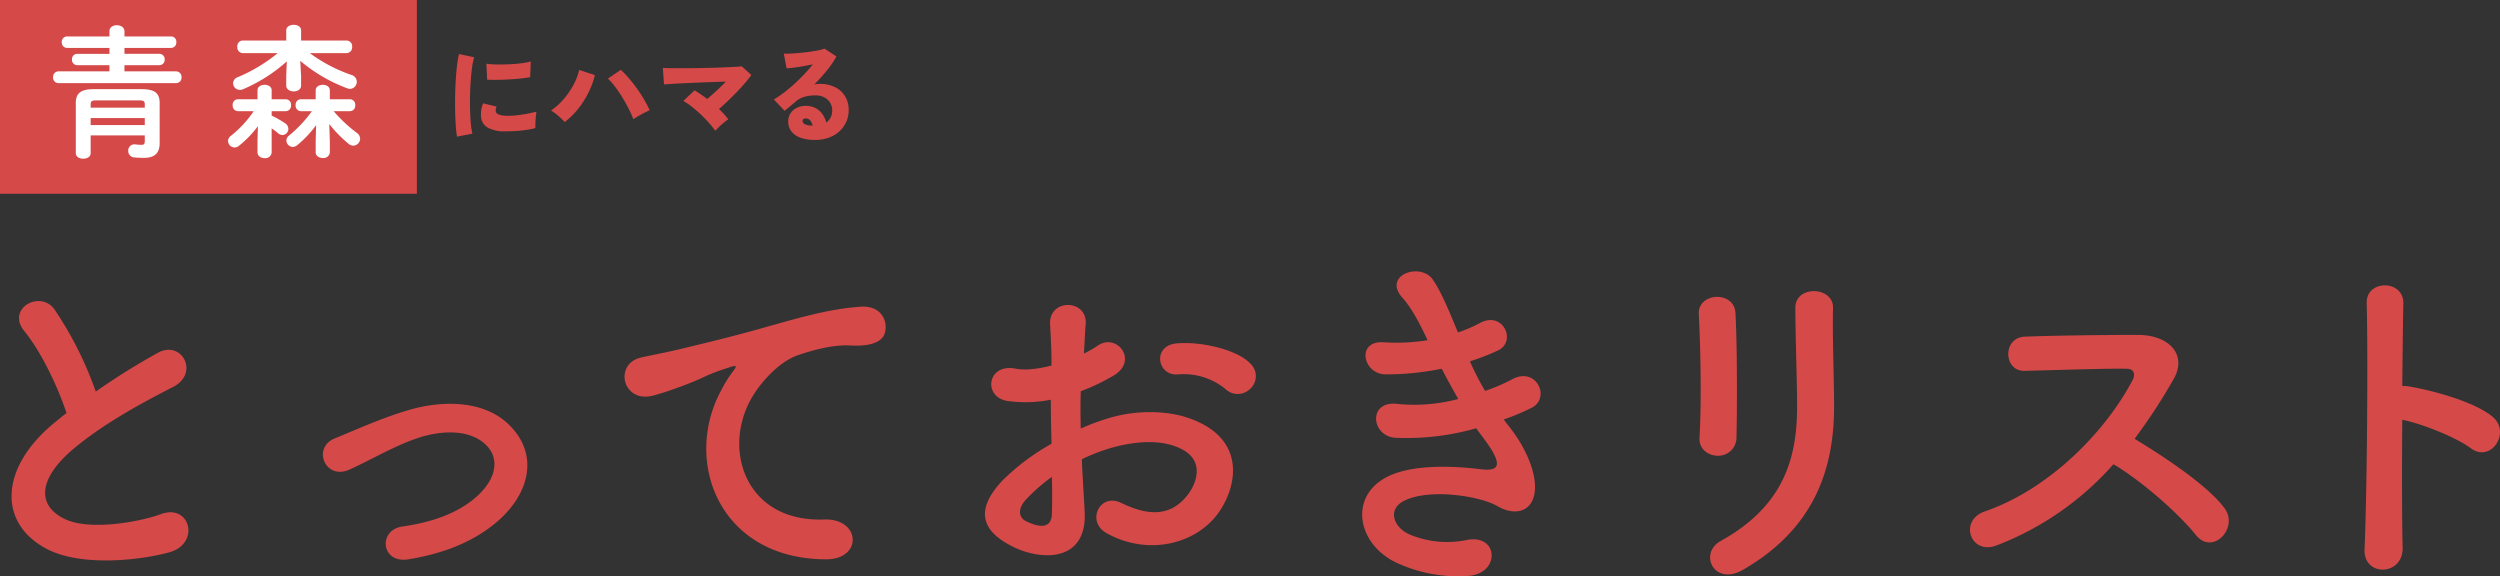
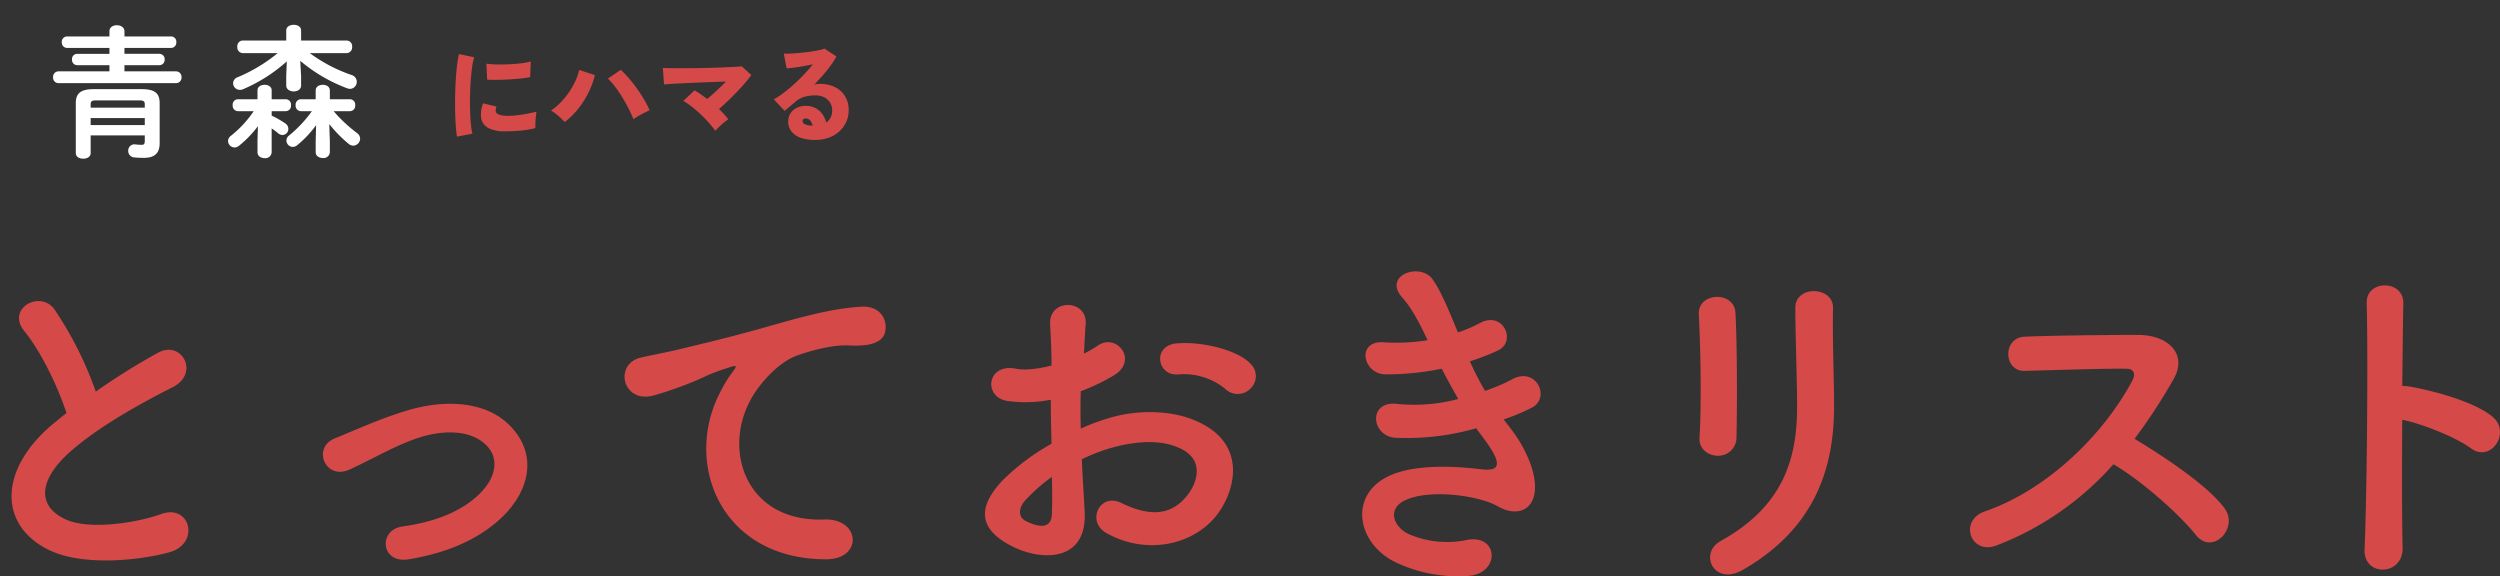
<svg xmlns="http://www.w3.org/2000/svg" width="677.579" height="156.205" viewBox="0 0 677.579 156.205">
  <rect x="0" y="0" width="677.579" height="156.205" fill="#333333" stroke="none" />
  <g id="text_5" transform="translate(7462.83 13063.624)">
    <path id="パス_43249" data-name="パス 43249" d="M-204.884-9.364c-.955.668-1.814,1.432-2.769,2.2-15.468,12.317-16.041,27.785-2.292,34.755,9.453,4.774,25.4,2.864,32.941.764,8.5-2.387,5.633-13.367-2.387-10.312-5.729,2.1-19.383,4.583-26.066,1.241C-212.9,15.651-212.618,8.49-203.165.47c7.543-6.4,17.378-11.935,27.117-16.9,7.352-3.724,2.387-12.89-4.106-9.262a182.137,182.137,0,0,0-16.8,10.5A96.916,96.916,0,0,0-208.13-37.436c-3.819-5.442-13.176-.286-8.211,5.824C-211.95-26.265-207.367-16.907-204.884-9.364ZM-88.493,20.33C-79.8,13.074-76.558,2.475-84.578-5.832c-6.684-6.97-17.664-6.875-25.684-4.87-7.543,1.91-15.85,5.729-21.961,8.211-6.206,2.578-2.483,11.458,4.106,8.4,6.493-2.96,12.7-6.779,19.574-8.88,6.206-1.814,13.749-1.91,17.855,2.769,2.864,3.246,2.578,8.5-3.151,13.558-4.774,4.2-11.362,6.779-20.051,8.02-6.588.955-5.824,10.121,1.719,8.88C-101.765,28.541-94.222,25.1-88.493,20.33ZM.882,30.26C11,30.356,10.43,19.089.4,19.471-20.983,20.235-27.38.184-18.978-13.852c2.1-3.533,6.875-9.262,12.222-11.171C-3.51-26.169,2.6-27.983,7.47-27.7c6.684.382,8.784-1.528,9.357-3.151,1.05-3.055-.573-7.734-6.493-7.352-8.4.573-16.232,2.864-26.066,5.633-9.739,2.769-18.046,4.679-22.724,5.824-3.055.764-8.593,1.814-10.6,2.292-7.638,1.623-5.156,12.6,3.246,10.312,2.864-.764,5.538-1.719,8.593-2.864,6.493-2.483,4.87-2.483,12.031-4.774,1.814-.573,2.292-.668.764,1.337a32.993,32.993,0,0,0-3.055,4.965C-37.883,3.716-27.953,30.165.882,30.26Zm115.15-46.308a4.639,4.639,0,0,0-.1-6.779c-3.437-3.628-12.985-6.015-19.86-5.442s-5.347,9.071.477,8.4a17.836,17.836,0,0,1,12.6,3.915A4.815,4.815,0,0,0,116.032-16.048ZM70.3,3.144A48.523,48.523,0,0,1,80.322-.485c6.684-1.528,11.744-1.241,15.468.191,8.307,3.055,5.633,9.835,3.342,12.89-4.583,6.111-10.694,6.015-18.141,2.387-5.824-2.864-9.548,4.965-4.106,8.116,11.076,6.3,24.443,3.246,30.649-5.729,4.87-7.066,7.447-19.955-8.307-25.4-4.87-1.719-12.985-2.482-21.2-.1a58.78,58.78,0,0,0-8.02,2.96c-.1-3.628-.1-7.161,0-10.121a55.194,55.194,0,0,0,8.975-4.3c6.684-4.01.859-11.553-4.3-8.116a28.692,28.692,0,0,1-3.819,2.2c.191-2.864.286-5.92.477-8.02.477-6.779-10.025-6.97-9.644.1.191,3.628.382,6.684.382,11.171-3.724.955-7.257,1.337-9.644.859-7.925-1.623-9.071,7.925-2.005,8.784a35.8,35.8,0,0,0,11.458-.382c0,3.819.1,7.925.191,11.935A61.5,61.5,0,0,0,48.623,9.063c-5.06,5.538-8.211,12.317,3.151,17.855,7.829,3.819,20.051,4.01,19.287-9.644C70.87,13.169,70.488,8.2,70.3,3.144ZM62.181,7.918c.1,3.915.1,7.447,0,10.025-.1,3.724-2.864,4.01-6.97,2.005-2.2-1.05-2.2-3.533-.191-5.729A46.873,46.873,0,0,1,62.181,7.918ZM184.643-7.646a60.2,60.2,0,0,0,7.543-3.151c5.347-2.673,1.241-11.458-5.442-7.638a50.027,50.027,0,0,1-7.161,3.055,79.192,79.192,0,0,1-4.106-8.02,61.115,61.115,0,0,0,7.638-2.96c5.06-2.387,1.432-10.789-4.87-7.447a36.6,36.6,0,0,1-6.015,2.578c-2.387-5.824-4.679-11.362-6.875-14.418-3.437-4.679-13.558-1.05-8.211,4.965,2.673,2.96,4.774,7.161,6.875,11.553a52.967,52.967,0,0,1-11.84.573c-7.638-.573-5.729,8.689.477,8.689A74.994,74.994,0,0,0,167.838-21.4c1.528,2.96,3.055,5.729,4.488,8.211A46.507,46.507,0,0,1,155.9-11.847c-8.116-1.05-7.257,8.689-.668,9.166A68.865,68.865,0,0,0,177.2-5.259c.668,1.05,1.432,1.91,2.1,2.864,5.538,7.447,4.01,8.88-1.146,8.211-6.3-.764-18.046-1.528-25.111,2.1-10.694,5.442-8.02,18.81,3.246,23.584a39.362,39.362,0,0,0,18.905,3.246c8.593-.764,8.02-11.362-.477-9.739a26.362,26.362,0,0,1-15.468-1.432c-4.392-1.814-6.4-6.875-1.432-9.262,6.684-3.246,20.242-1.337,25.3,1.623,4.3,2.482,8.88,1.623,9.835-3.342C194,7.154,190.181-.485,186.743-4.877,186.075-5.832,185.311-6.691,184.643-7.646Zm63.088,4.87c.191-8.88.191-25.207-.286-33.8-.382-6.015-10.216-5.538-9.93.382.477,9.071.764,24.061.191,33.514-.191,3.151,2.483,4.87,4.965,4.87A4.937,4.937,0,0,0,247.731-2.776Zm1.719,35.9c19.765-11.362,24.73-27.88,24.73-44.3,0-7.925-.477-18.619-.286-26.735.1-5.824-10.216-6.206-10.216,0,0,7.543.477,19.383.477,26.83,0,14.227-3.819,27.021-20.719,36.378C237.419,28.637,241.62,37.612,249.449,33.124ZM349.9,4.48c7.829,4.679,17.664,13.367,22.342,19.192,4.488,5.633,11.649-1.814,7.829-7.161C375.675,10.4,363.549,2.38,355.624-2.394a152.8,152.8,0,0,0,10.6-16.232c3.724-6.493-1.146-11.935-9.739-11.935-9.644,0-23.679.191-30.649.477-6.111.286-5.729,9.453,0,9.262,8.4-.191,21.579-.668,27.594-.573,2.1,0,2.482,1.528,1.623,3.151-7.543,14.227-22.629,29.5-40.006,35.519-7.161,2.482-3.915,11.84,3.055,9.262A80.661,80.661,0,0,0,349.9,4.48ZM428.175-7.55c5.061.955,14.513,4.679,18.619,7.734,5.442,4.01,10.885-4.3,5.92-8.5-5.156-4.392-17.568-7.447-22.915-8.307a9.82,9.82,0,0,0-1.623-.1c.1-9.357.191-17.664.286-22.342.191-6.493-10.121-6.588-9.93-.1.382,13.749.1,51.178-.573,66.646-.382,7.638,10.5,7.352,10.312-.382S428.079,5.626,428.175-7.55Z" transform="translate(-7239.916 -12942.293)" fill="#d64949" />
    <g id="青森にハマる" transform="translate(-7462.83 -13063.624)">
      <path id="パス_43251" data-name="パス 43251" d="M2.732,30.137q-.2-1.232-.329-2.993T2.231,23.3q-.043-2.077,0-4.268t.172-4.3q.129-2.105.344-3.9a26.424,26.424,0,0,1,.53-3.079L7.4,8.625a15.43,15.43,0,0,0-.573,2.693Q6.6,12.979,6.456,14.97t-.186,4.1q-.043,2.105.014,4.082T6.5,26.742a16.936,16.936,0,0,0,.415,2.592ZM15.765,28.7a9.484,9.484,0,0,1-4.554-.917,3.692,3.692,0,0,1-1.948-2.836,8.345,8.345,0,0,1,.544-3.838L13.474,22a2.342,2.342,0,0,0-.229,1.346q.286,1.146,3.323,1.146a21.61,21.61,0,0,0,2.65-.172q1.389-.172,2.707-.43t2.349-.516q-.086.544-.172,1.346t-.115,1.633q-.029.831,0,1.461a21.236,21.236,0,0,1-2.75.544q-1.49.2-2.922.272T15.765,28.7ZM10.9,14.7l-.2-4.325a20.814,20.814,0,0,0,2.736.2q1.618.029,3.366-.043t3.323-.272a18.906,18.906,0,0,0,2.607-.487l-.172,4.239q-1.146.229-2.693.387t-3.194.243q-1.647.086-3.165.1T10.9,14.7ZM31.921,26.184a18.4,18.4,0,0,0-1.676-1.633,15.018,15.018,0,0,0-2.019-1.489,17.918,17.918,0,0,0,3.509-3.194,21.746,21.746,0,0,0,2.635-3.881,15.2,15.2,0,0,0,1.475-3.924l4.268,1.4a22.988,22.988,0,0,1-1.719,4.683,24.353,24.353,0,0,1-2.778,4.4A20.813,20.813,0,0,1,31.921,26.184ZM50.54,25.41A29.531,29.531,0,0,0,49.222,22.5q-.8-1.561-1.747-3.108a32.267,32.267,0,0,0-1.948-2.85,17.78,17.78,0,0,0-1.891-2.134l3.495-2.377a27.2,27.2,0,0,1,2.148,2.234q1.117,1.289,2.177,2.764t1.962,3.008a30.181,30.181,0,0,1,1.532,2.936q-.974.458-2.148,1.074A22.546,22.546,0,0,0,50.54,25.41Zm22.2,3.151a25.061,25.061,0,0,0-1.776-2.22q-1.031-1.16-2.206-2.263T66.38,22.03a19.833,19.833,0,0,0-2.292-1.575l3.036-2.864a39.524,39.524,0,0,1,3.437,2.349q1.174-1,2.535-2.263t2.535-2.463l-3.709.129q-2.019.072-4.067.158t-3.867.172q-1.819.086-3.18.172t-1.962.143l-.315-4.468q1.06.057,2.778.072t3.81,0q2.091-.014,4.3-.057t4.254-.115q2.048-.072,3.681-.158t2.578-.172l2.578,2.349a35.981,35.981,0,0,1-2.406,2.95q-1.461,1.633-3.122,3.265T73.741,22.66a21.975,21.975,0,0,1,2.521,2.778,12.679,12.679,0,0,0-1.146.859q-.659.544-1.289,1.146T72.739,28.561Zm26.983,2.463a10.789,10.789,0,0,1-4.067-.659,5.181,5.181,0,0,1-2.377-1.776A4.279,4.279,0,0,1,92.5,26.1a4.039,4.039,0,0,1,.645-2.306,4.236,4.236,0,0,1,1.719-1.475A5.324,5.324,0,0,1,97.2,21.8a5.649,5.649,0,0,1,2.736.616,5.3,5.3,0,0,1,1.848,1.647,6.956,6.956,0,0,1,1.031,2.263,3.843,3.843,0,0,0,1.6-3.38,3.781,3.781,0,0,0-.544-1.991,3.973,3.973,0,0,0-1.547-1.447,4.849,4.849,0,0,0-2.349-.544,10.6,10.6,0,0,0-3.208.415,6.359,6.359,0,0,0-2.292,1.3L93.1,21.844q-.831.7-1.575,1.3l-2.922-3.094A24.979,24.979,0,0,0,91.2,18.321q1.389-1.046,2.821-2.335t2.75-2.678q1.318-1.389,2.406-2.764-1.289.258-2.621.5t-2.506.387q-1.174.143-1.976.2L91.3,7.622a15.886,15.886,0,0,0,1.919,0q1.174-.057,2.535-.186t2.678-.315q1.318-.186,2.349-.4a8.126,8.126,0,0,0,1.547-.444l3.237,2.12a23.947,23.947,0,0,1-2.578,3.81,49.908,49.908,0,0,1-3.466,3.838,3.03,3.03,0,0,1,.7-.158,7.128,7.128,0,0,1,.788-.043,9.224,9.224,0,0,1,4.2.888,6.5,6.5,0,0,1,2.721,2.492,7.113,7.113,0,0,1,.96,3.724,7.664,7.664,0,0,1-1.117,4.067,8.015,8.015,0,0,1-3.165,2.922A10.273,10.273,0,0,1,99.722,31.025Zm-.945-3.867h.344a3.309,3.309,0,0,0-.659-1.4,1.56,1.56,0,0,0-1.26-.544,1.027,1.027,0,0,0-.544.158.6.6,0,0,0-.258.559.937.937,0,0,0,.53.788A4.484,4.484,0,0,0,98.776,27.158Z" transform="translate(121.127 6.894)" fill="#d64949" />
-       <rect id="長方形_3999" data-name="長方形 3999" width="112.986" height="52.514" transform="translate(0 0)" fill="#d64949" />
      <path id="パス_43254" data-name="パス 43254" d="M-30.324-15.2c-3.61,0-4.864,1.178-4.864,3.8V2.166c0,.988,1.026,1.482,2.014,1.482,1.026,0,2.014-.494,2.014-1.482V-2.66h14.668V-1.1c0,.76-.266.988-.836.988a15.983,15.983,0,0,1-1.71-.114A1.677,1.677,0,0,0-20.976,1.52,1.742,1.742,0,0,0-19.3,3.306c.8.076,1.786.114,2.546.114,2.964,0,4.294-1.292,4.294-3.99V-11.4c0-2.622-1.216-3.8-4.826-3.8Zm12.274,3.04c1.292,0,1.558.266,1.558,1.1v.874H-31.16v-.874c0-.836.266-1.1,1.52-1.1Zm1.558,6.688H-31.16v-1.9h14.668Zm-9.576-14.554H-39.862a1.485,1.485,0,0,0-1.482,1.6,1.485,1.485,0,0,0,1.482,1.6H-8.018a1.485,1.485,0,0,0,1.482-1.6,1.485,1.485,0,0,0-1.482-1.6H-22V-21.7h9.462A1.446,1.446,0,0,0-11.1-23.256a1.435,1.435,0,0,0-1.444-1.52H-22v-1.6H-9.386A1.443,1.443,0,0,0-7.942-27.93a1.424,1.424,0,0,0-1.444-1.558H-22v-1.406c0-1.064-1.026-1.634-2.052-1.634s-2.014.532-2.014,1.6v1.444H-37.544a1.446,1.446,0,0,0-1.444,1.558,1.466,1.466,0,0,0,1.444,1.558h11.476v1.6h-8.74a1.4,1.4,0,0,0-1.406,1.52A1.416,1.416,0,0,0-34.808-21.7h8.74Zm59.736,7.562v-2.394c0-1.026-.95-1.52-1.9-1.52-.988,0-1.938.494-1.938,1.52v2.394H25.8a1.448,1.448,0,0,0-1.406,1.6A1.468,1.468,0,0,0,25.84-9.234H28.8A33.854,33.854,0,0,1,22.648-2.66a1.772,1.772,0,0,0-.76,1.406A1.787,1.787,0,0,0,23.636.456a1.939,1.939,0,0,0,1.216-.494,29.471,29.471,0,0,0,5.092-5.4L29.83-.988V1.938c0,.988.95,1.52,1.938,1.52a1.7,1.7,0,0,0,1.9-1.52V-.988l-.152-4.75A34.847,34.847,0,0,0,38.76-.38a2.032,2.032,0,0,0,1.254.494,1.923,1.923,0,0,0,1.862-1.9,1.958,1.958,0,0,0-.836-1.52,39.013,39.013,0,0,1-6.346-5.928H39.1a1.468,1.468,0,0,0,1.444-1.634,1.455,1.455,0,0,0-1.444-1.6ZM25.65-22.876a43.041,43.041,0,0,0,12.73,7.448,2.7,2.7,0,0,0,.76.152,1.9,1.9,0,0,0,1.824-1.938,1.919,1.919,0,0,0-1.406-1.824,41.829,41.829,0,0,1-11.324-5.928h9.994a1.562,1.562,0,0,0,1.482-1.71,1.541,1.541,0,0,0-1.482-1.71H25.878v-2.736c0-1.026-.988-1.52-2.014-1.52-.988,0-2.014.494-2.014,1.52v2.736H10.032a1.536,1.536,0,0,0-1.444,1.71,1.557,1.557,0,0,0,1.444,1.71h9.5A43.288,43.288,0,0,1,8.664-18.43,1.771,1.771,0,0,0,7.448-16.8,1.816,1.816,0,0,0,9.272-15.01a1.971,1.971,0,0,0,.912-.19A43.022,43.022,0,0,0,22-22.724l-.152,3.952v2.584c0,1.064,1.026,1.6,2.014,1.6,1.026,0,2.014-.532,2.014-1.6v-2.584ZM14.06-1.292V1.9c0,1.064.95,1.6,1.938,1.6a1.707,1.707,0,0,0,1.9-1.6V-4.56a18.987,18.987,0,0,1,1.824,1.368,1.769,1.769,0,0,0,1.14.418A1.632,1.632,0,0,0,22.42-4.408a1.807,1.807,0,0,0-.836-1.52A26,26,0,0,0,17.9-8.018V-9.234h3.8a1.468,1.468,0,0,0,1.444-1.634,1.455,1.455,0,0,0-1.444-1.6H17.9V-14.9c0-.988-.95-1.482-1.9-1.482-.988,0-1.938.494-1.938,1.482v2.432H8.74a1.448,1.448,0,0,0-1.406,1.6A1.468,1.468,0,0,0,8.778-9.234h4.256A29.618,29.618,0,0,1,6.84-2.546,1.772,1.772,0,0,0,6.08-1.14,1.794,1.794,0,0,0,7.828.608,1.954,1.954,0,0,0,9.082.114a29.034,29.034,0,0,0,5.092-5.282Z" transform="translate(55.731 39.365)" fill="#fff" />
    </g>
  </g>
</svg>